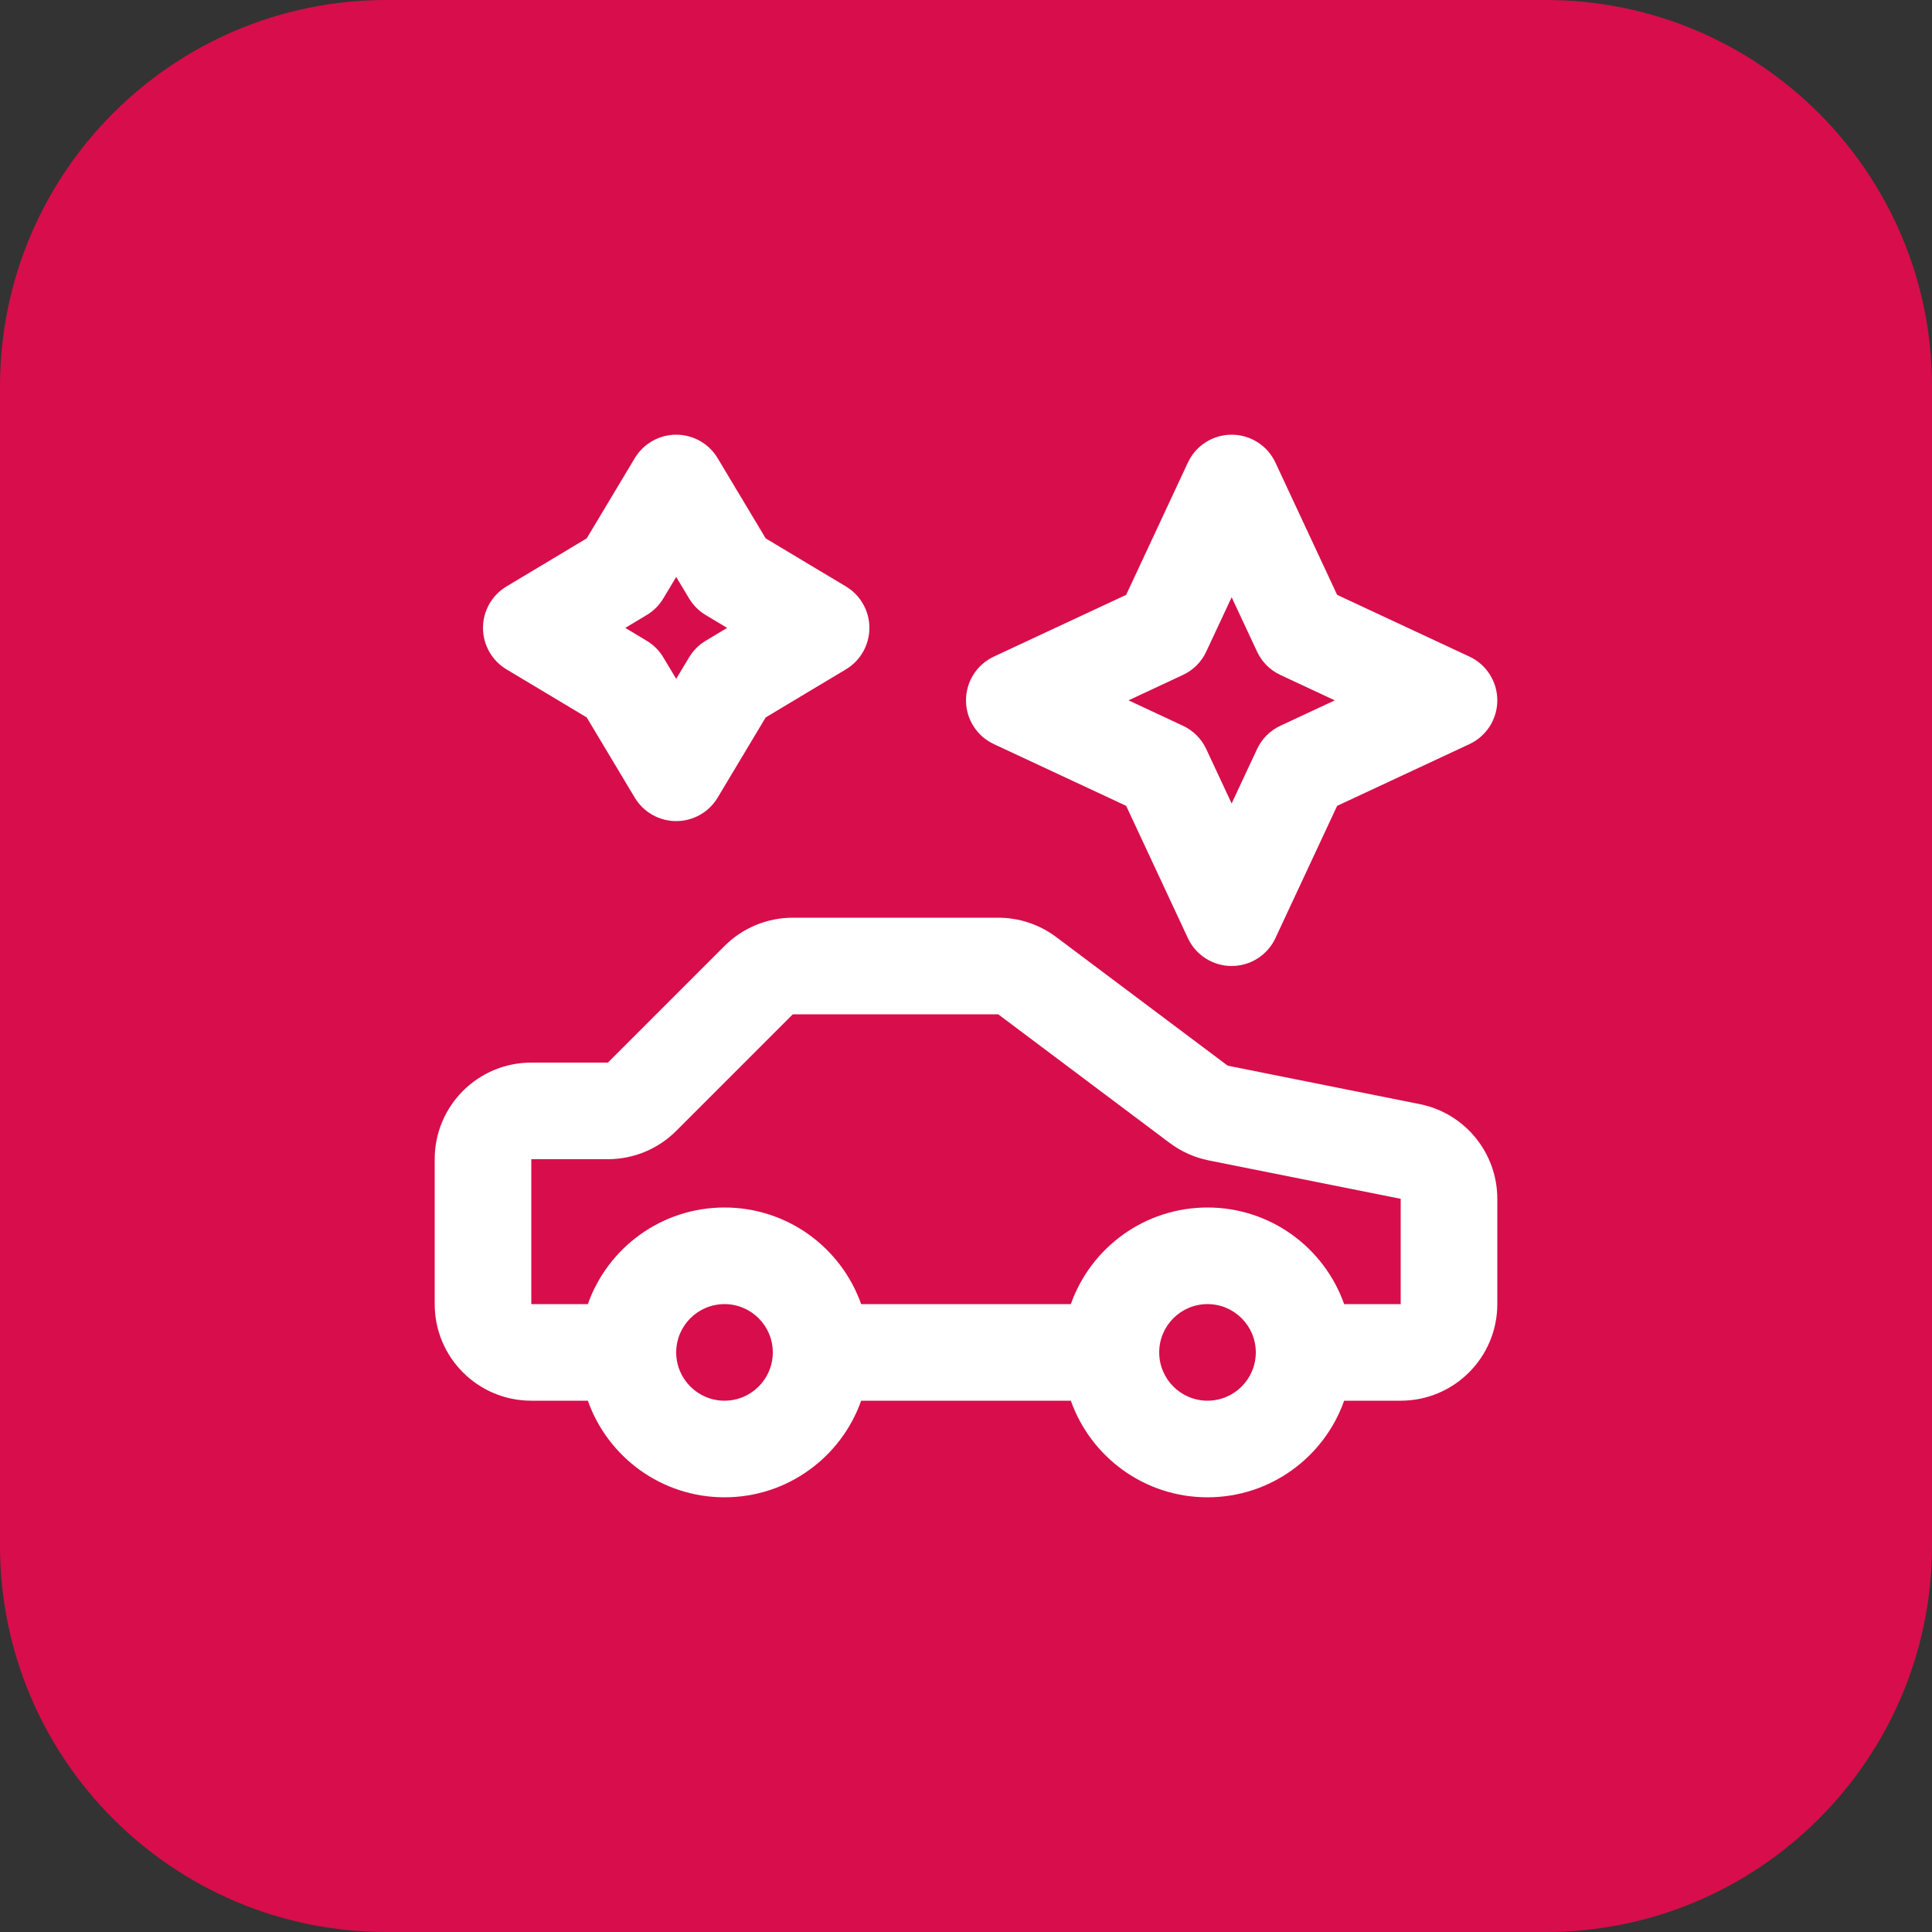
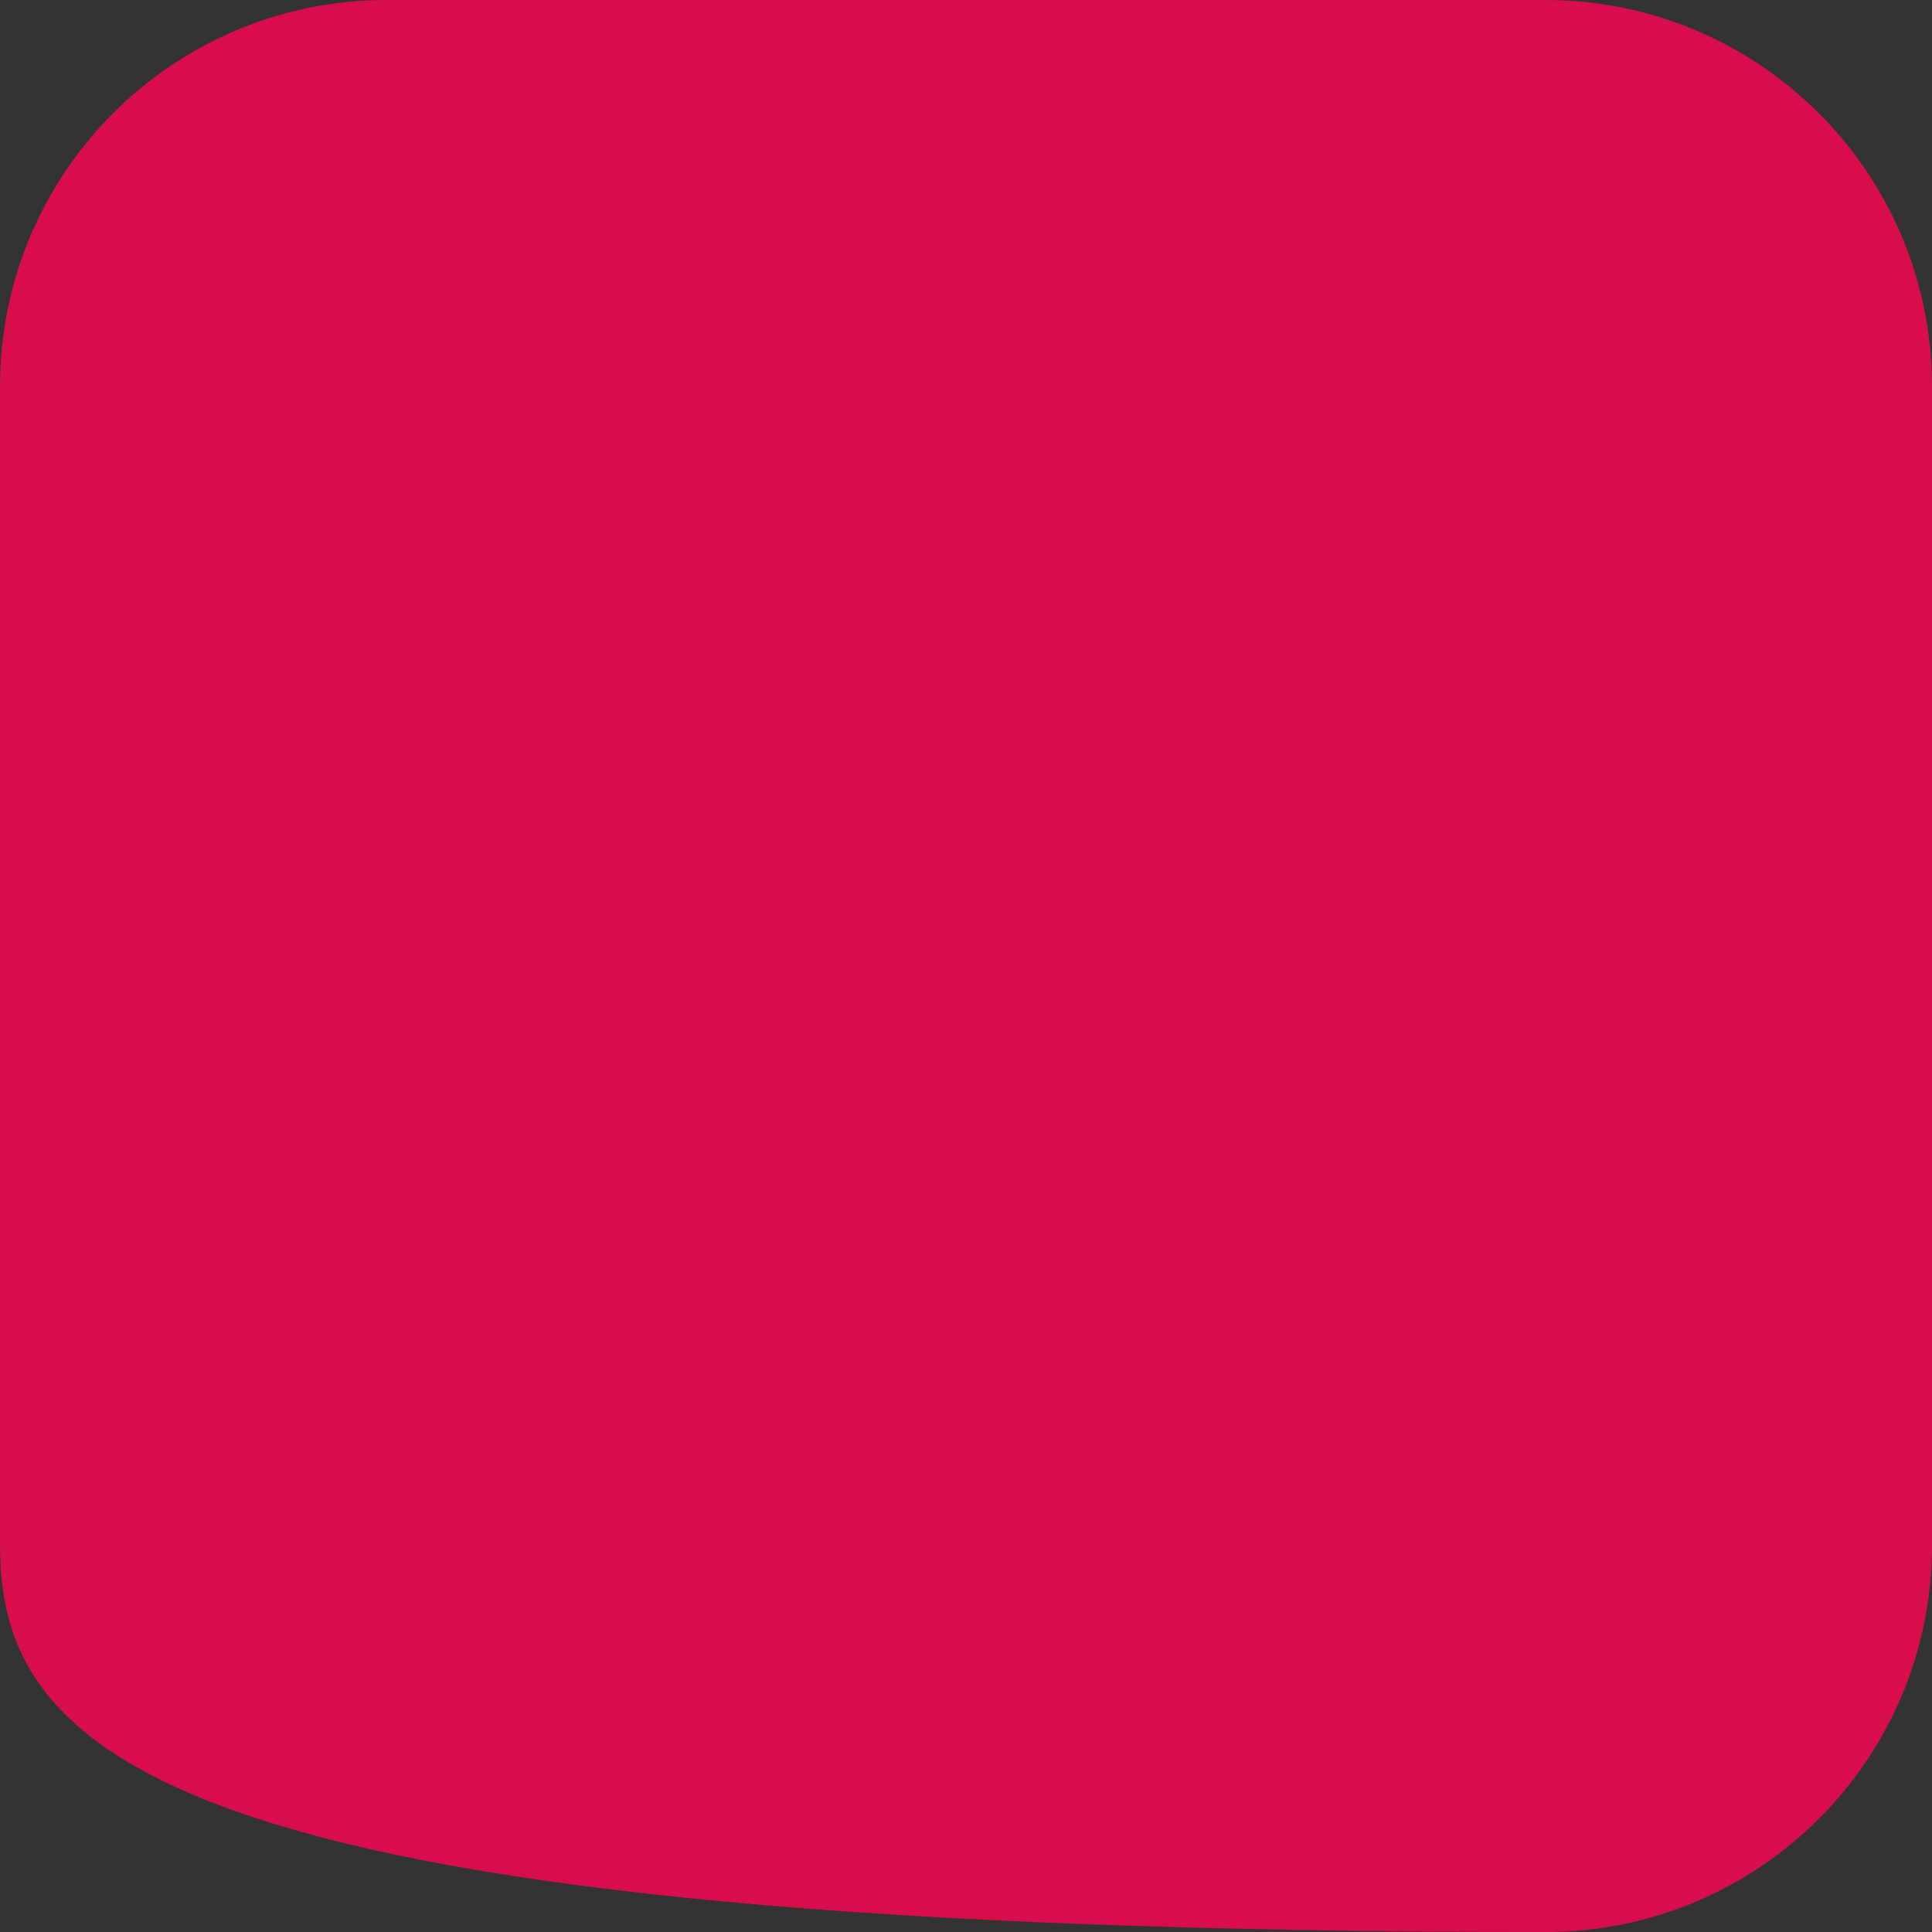
<svg xmlns="http://www.w3.org/2000/svg" width="40" height="40" viewBox="0 0 40 40" fill="none">
  <rect x="0" y="0" width="40" height="40" fill="#333333" stroke="none" />
-   <path d="M0 8C0 3.582 3.582 0 8 0H32C36.418 0 40 3.582 40 8V32C40 36.418 36.418 40 32 40H8C3.582 40 0 36.418 0 32V8Z" fill="#D70E4B" />
-   <path fill-rule="evenodd" clip-rule="evenodd" d="M14 9C14.351 9 14.677 9.184 14.858 9.486L15.853 11.147L17.514 12.142C17.816 12.323 18 12.649 18 13C18 13.351 17.816 13.677 17.514 13.858L15.853 14.853L14.858 16.514C14.677 16.816 14.351 17 14 17C13.649 17 13.323 16.816 13.142 16.514L12.147 14.853L10.486 13.858C10.184 13.677 10 13.351 10 13C10 12.649 10.184 12.323 10.486 12.142L12.147 11.147L13.142 9.486C13.323 9.184 13.649 9 14 9ZM25.5 9C25.889 9 26.242 9.225 26.406 9.577L27.684 12.316L30.423 13.594C30.775 13.758 31 14.111 31 14.5C31 14.889 30.775 15.242 30.423 15.406L27.684 16.684L26.406 19.423C26.242 19.775 25.889 20 25.5 20C25.111 20 24.758 19.775 24.594 19.423L23.316 16.684L20.577 15.406C20.225 15.242 20 14.889 20 14.5C20 14.111 20.225 13.758 20.577 13.594L23.316 12.316L24.594 9.577C24.758 9.225 25.111 9 25.5 9ZM14 11.945L13.733 12.39C13.649 12.531 13.531 12.649 13.39 12.733L12.945 13L13.39 13.267C13.531 13.351 13.649 13.469 13.733 13.61L14 14.055L14.267 13.61C14.351 13.469 14.469 13.351 14.61 13.267L15.055 13L14.61 12.733C14.469 12.649 14.351 12.531 14.267 12.39L14 11.945ZM25.5 12.365L24.974 13.491C24.875 13.704 24.704 13.875 24.491 13.974L23.365 14.5L24.491 15.026C24.704 15.125 24.875 15.296 24.974 15.509L25.5 16.635L26.026 15.509C26.125 15.296 26.296 15.125 26.509 15.026L27.635 14.5L26.509 13.974C26.296 13.875 26.125 13.704 26.026 13.491L25.5 12.365ZM15 19.586C15.375 19.211 15.884 19 16.414 19H20.667C21.099 19 21.52 19.14 21.867 19.4L25.419 22.064L29.392 22.859C30.327 23.046 31 23.866 31 24.82V27C31 28.105 30.105 29 29 29H27.829C27.418 30.165 26.306 31 25 31C23.694 31 22.582 30.165 22.171 29H17.829C17.418 30.165 16.306 31 15 31C13.694 31 12.582 30.165 12.171 29H11C9.895 29 9 28.105 9 27V24C9 22.895 9.895 22 11 22H12.586L15 19.586ZM12.171 27C12.582 25.835 13.694 25 15 25C16.306 25 17.418 25.835 17.829 27H22.171C22.582 25.835 23.694 25 25 25C26.306 25 27.418 25.835 27.829 27H29V24.82L25.026 24.025C24.733 23.966 24.457 23.843 24.218 23.664L20.667 21L16.414 21L14 23.414C13.625 23.789 13.116 24 12.586 24H11V27H12.171ZM15 27C14.448 27 14 27.448 14 28C14 28.552 14.448 29 15 29C15.552 29 16 28.552 16 28C16 27.448 15.552 27 15 27ZM25 27C24.448 27 24 27.448 24 28C24 28.552 24.448 29 25 29C25.552 29 26 28.552 26 28C26 27.448 25.552 27 25 27Z" fill="white" />
+   <path d="M0 8C0 3.582 3.582 0 8 0H32C36.418 0 40 3.582 40 8V32C40 36.418 36.418 40 32 40C3.582 40 0 36.418 0 32V8Z" fill="#D70E4B" />
</svg>